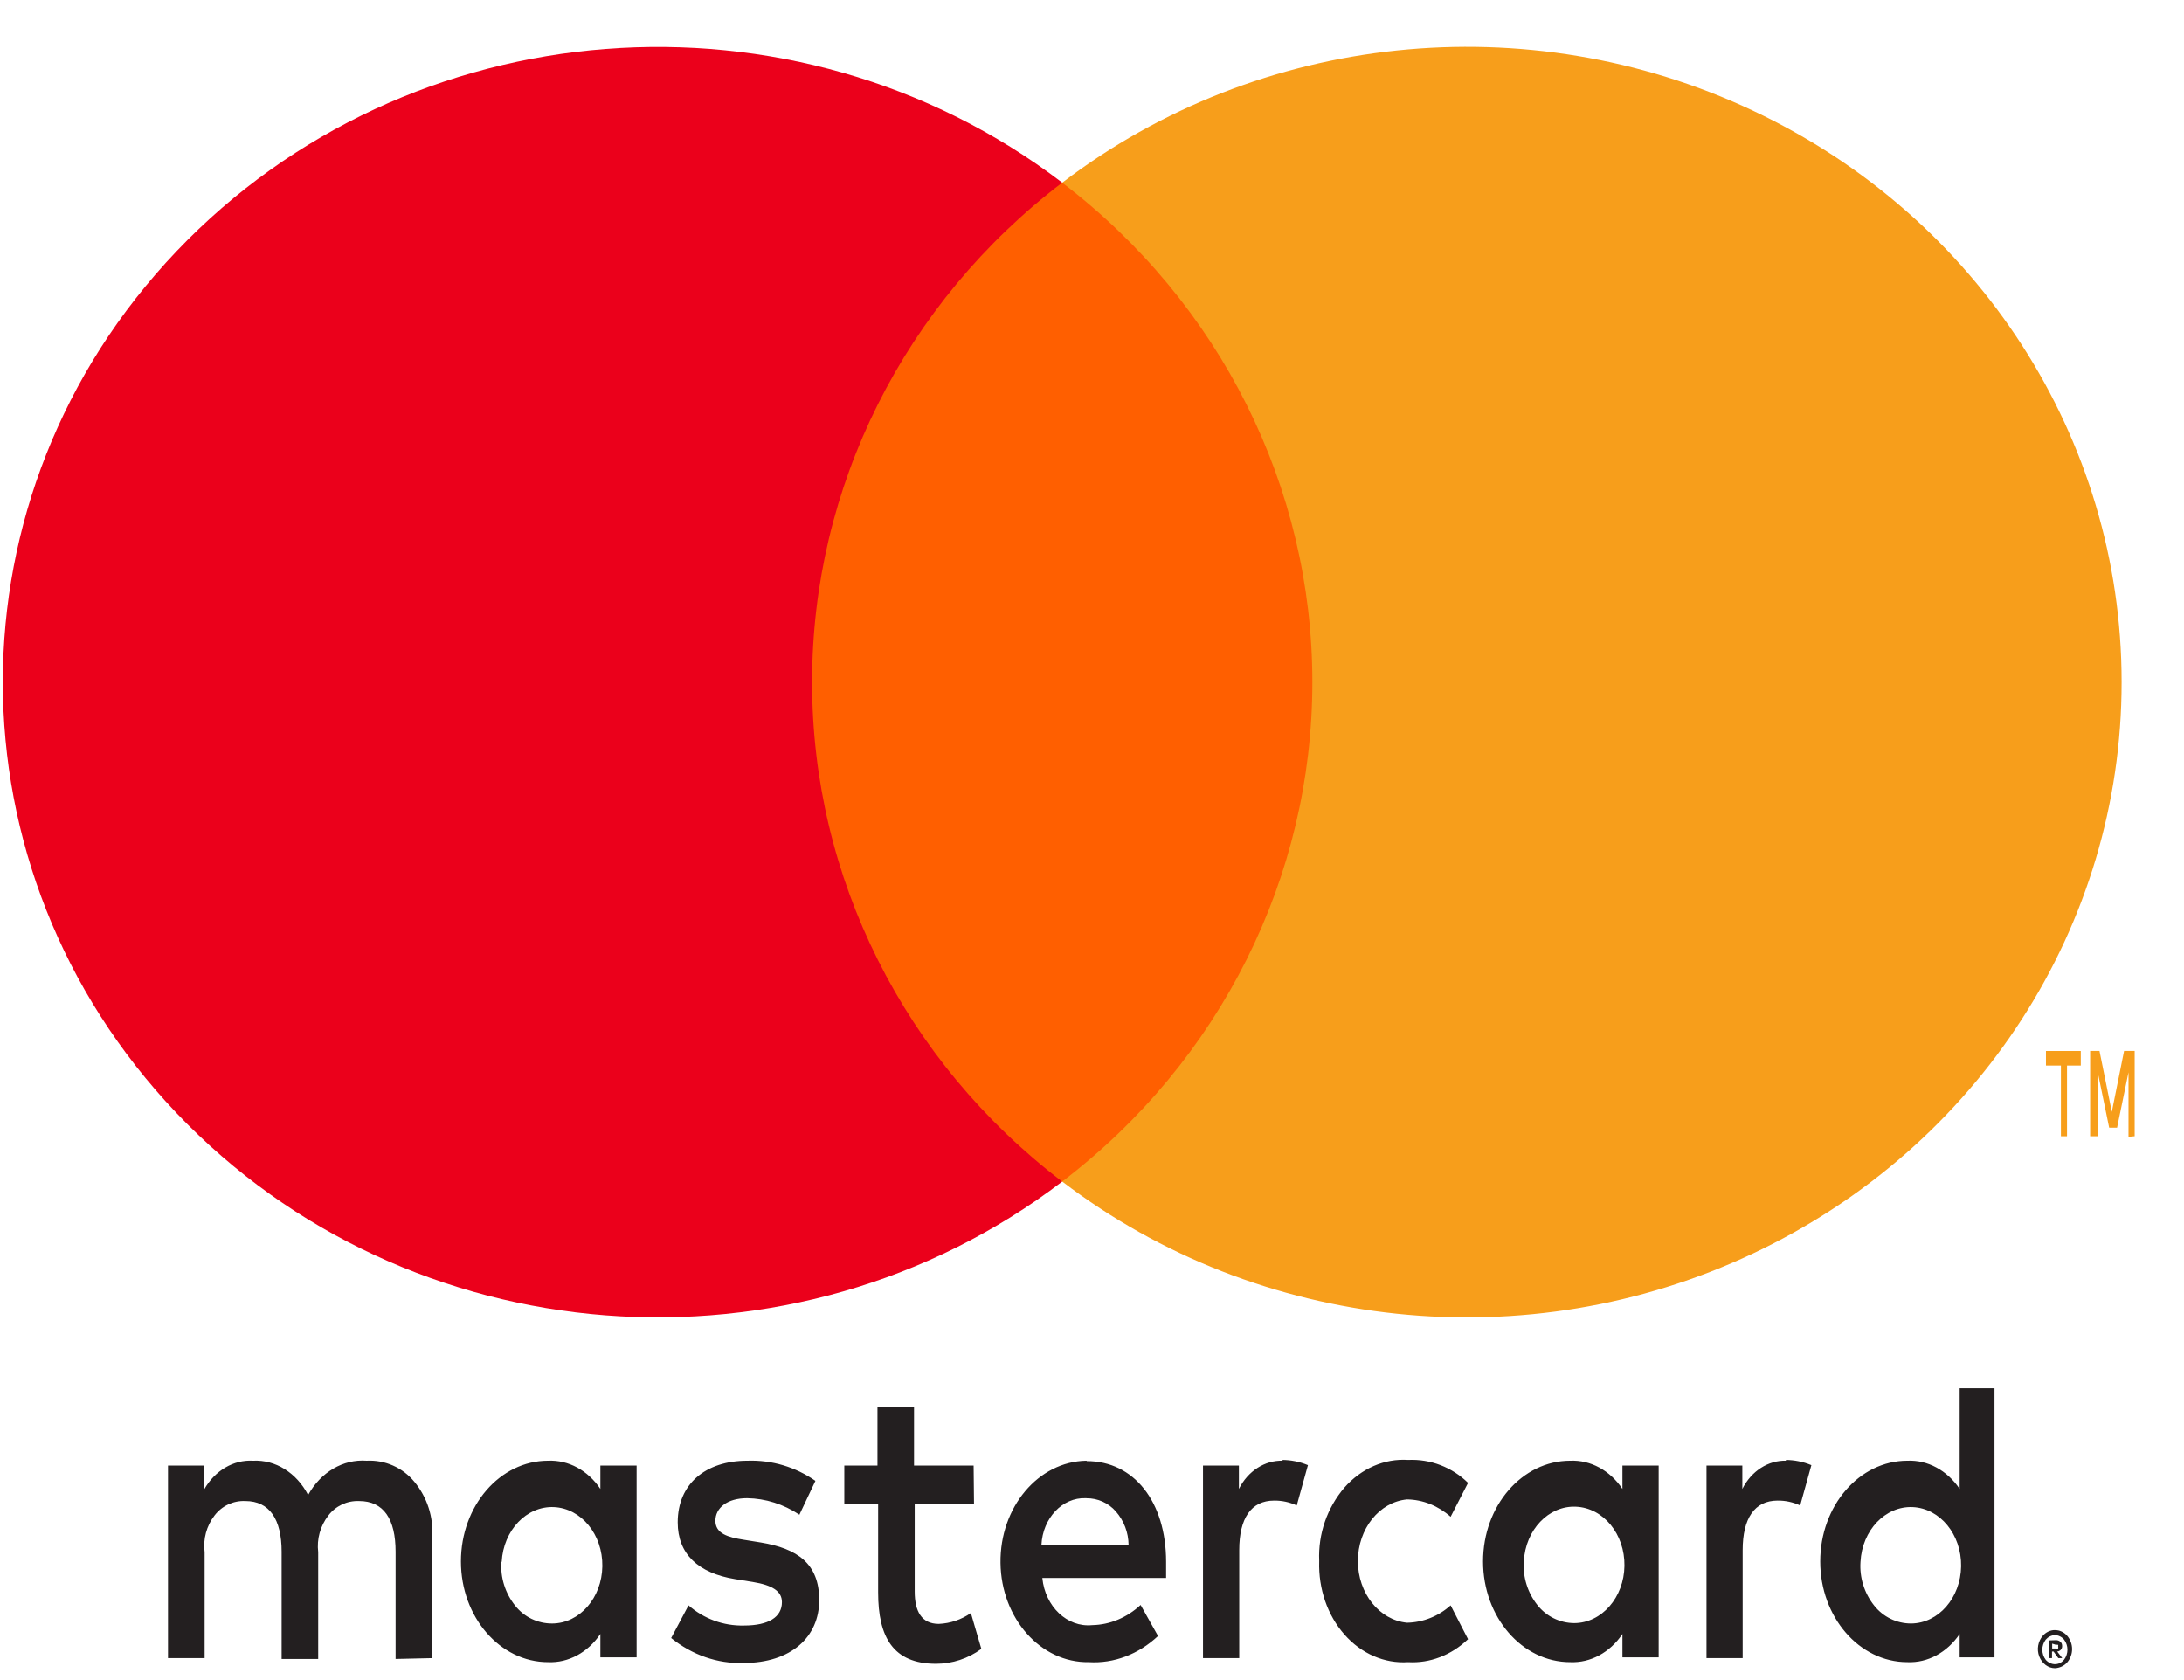
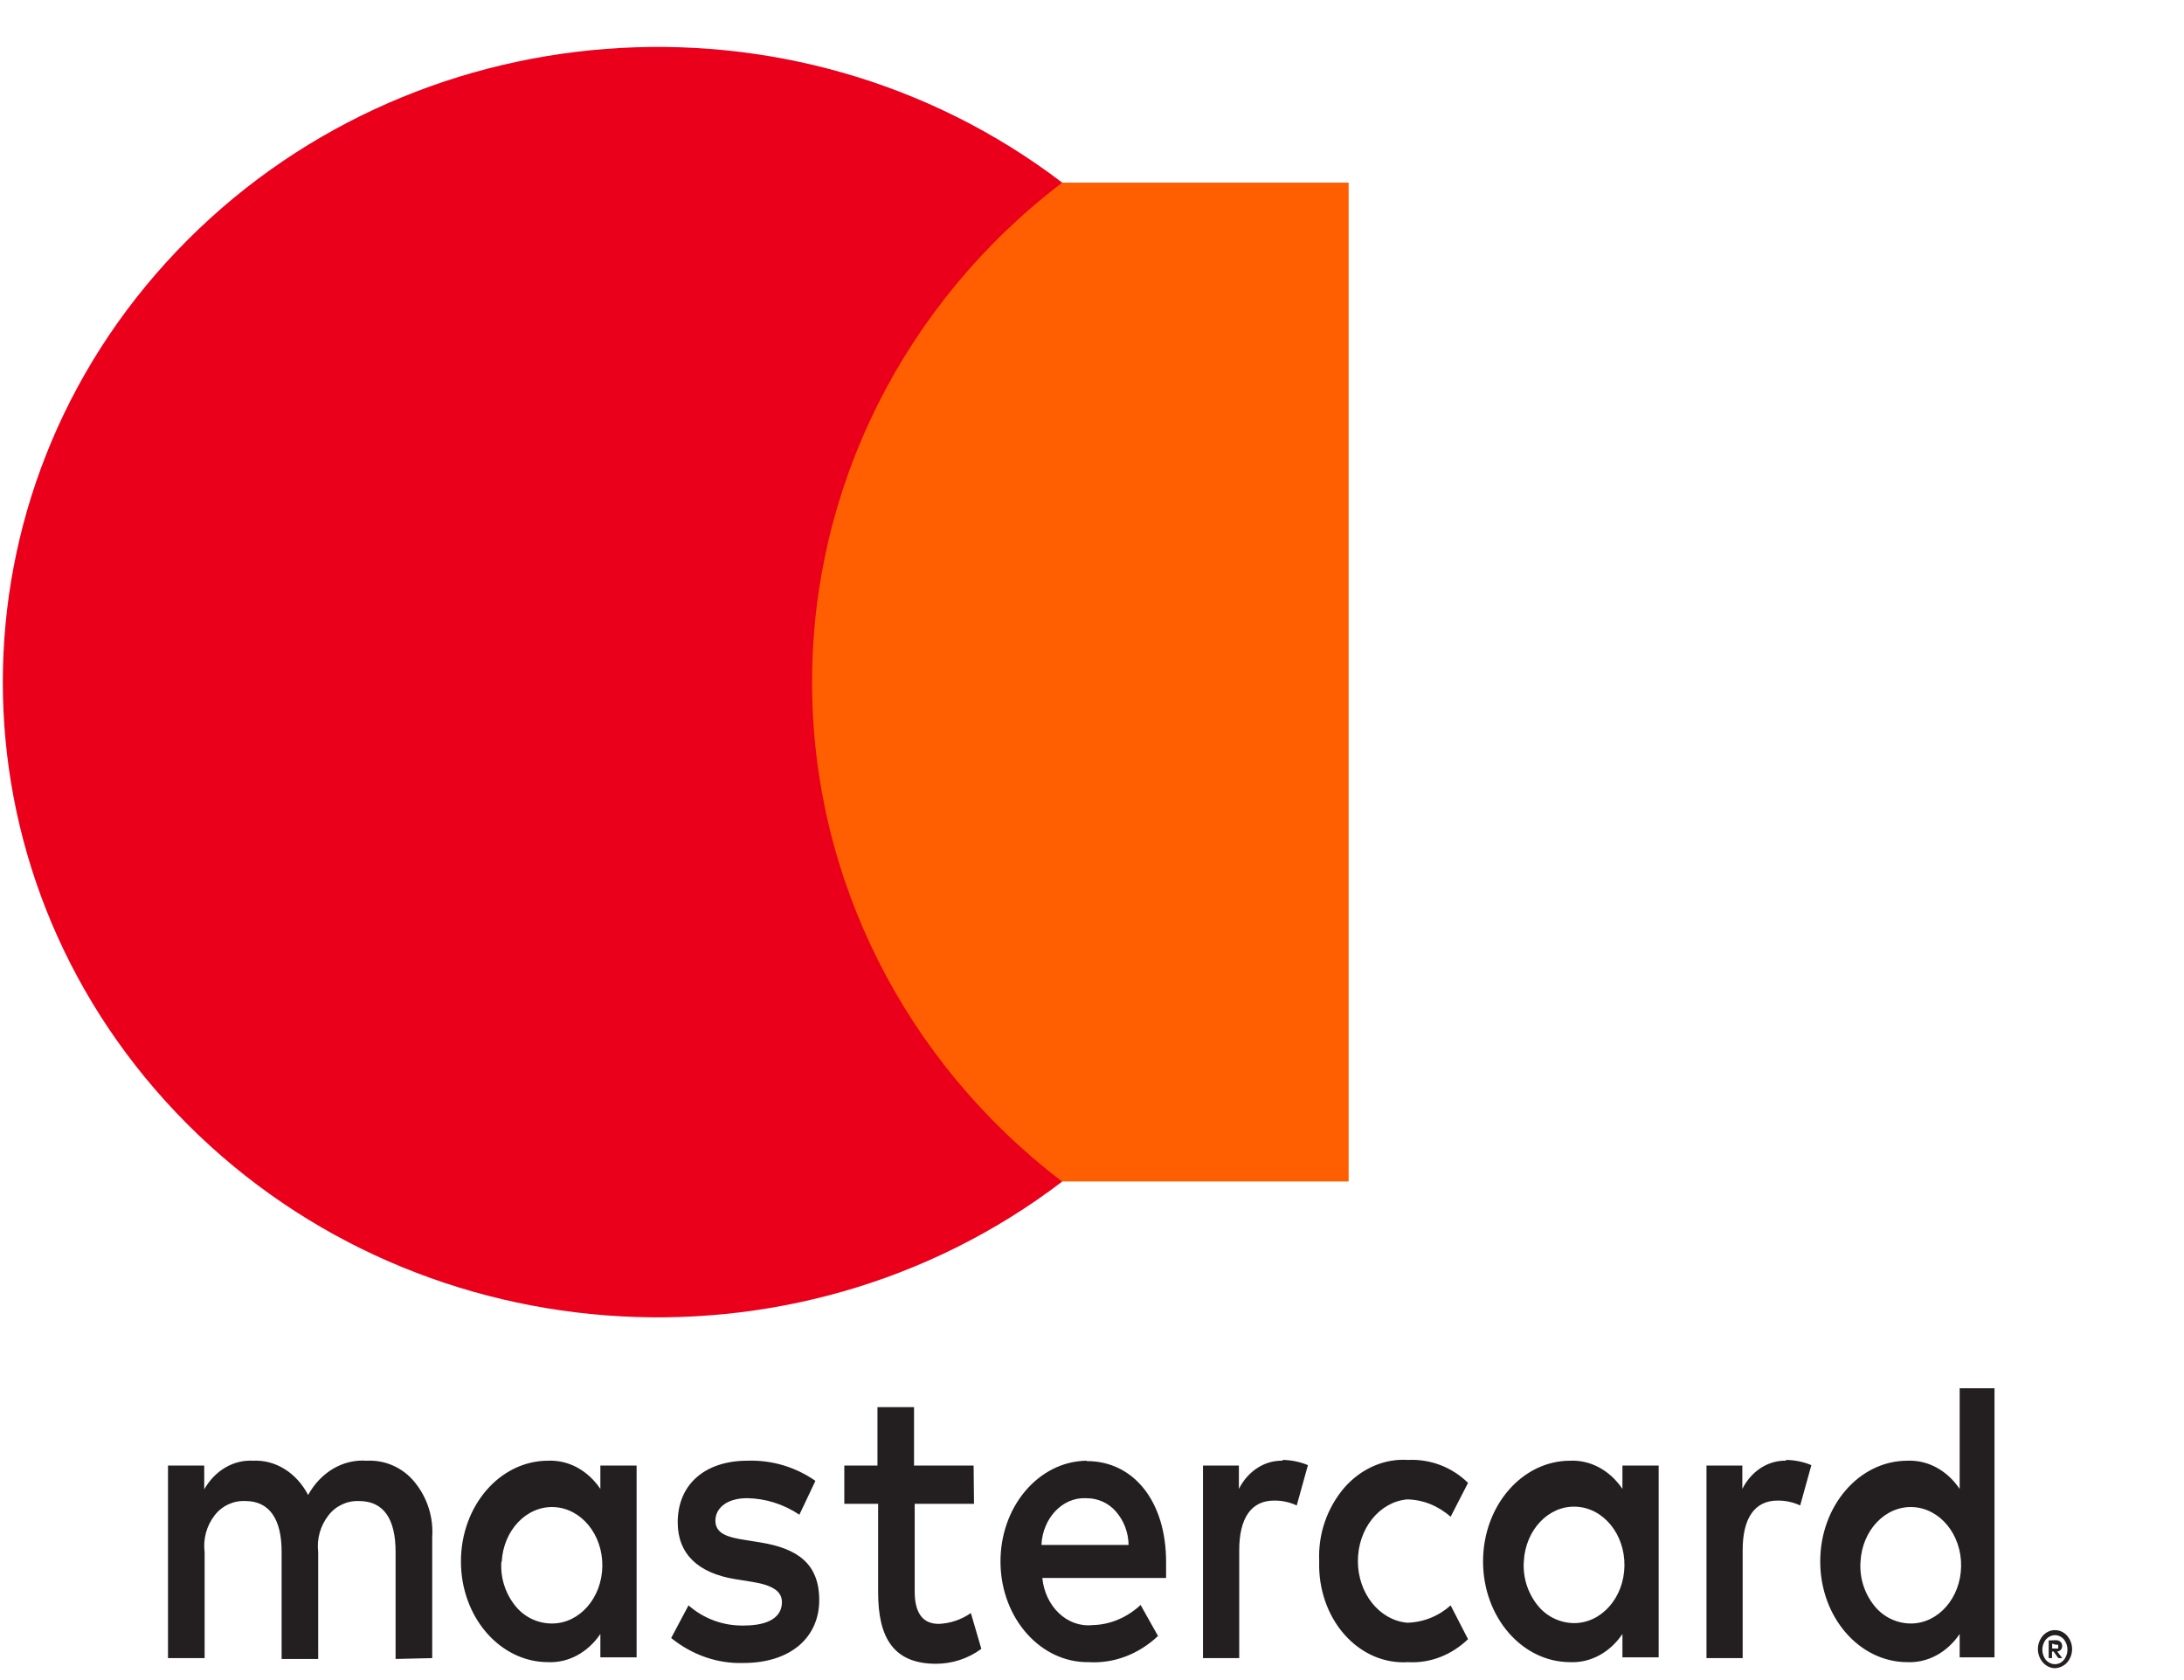
<svg xmlns="http://www.w3.org/2000/svg" width="39px" height="30px" viewBox="0 0 39 30" version="1.1">
  <title>Group 4</title>
  <desc>Created with Sketch.</desc>
  <g id="Page-1" stroke="none" stroke-width="1" fill="none" fill-rule="evenodd">
    <g id="group-3" transform="translate(-90, -6)">
      <g id="Group-4" transform="translate(90, 6)">
        <path d="M7.718,29.608 L7.718,27.45 C7.743,27.091 7.629,26.737 7.4,26.46 C7.192,26.206 6.876,26.066 6.548,26.083 C6.128,26.052 5.728,26.286 5.502,26.695 C5.296,26.298 4.919,26.063 4.519,26.083 C4.17,26.063 3.839,26.257 3.647,26.594 L3.647,26.17 L3,26.17 L3,29.608 L3.654,29.608 L3.654,27.716 C3.624,27.483 3.688,27.247 3.831,27.061 C3.961,26.89 4.166,26.793 4.381,26.803 C4.811,26.803 5.029,27.126 5.029,27.709 L5.029,29.623 L5.682,29.623 L5.682,27.716 C5.654,27.483 5.719,27.249 5.862,27.063 C5.991,26.892 6.196,26.795 6.411,26.803 C6.853,26.803 7.064,27.126 7.064,27.709 L7.064,29.623 L7.718,29.608 Z M17.386,26.17 L16.322,26.17 L16.322,25.126 L15.669,25.126 L15.669,26.17 L15.077,26.17 L15.077,26.853 L15.681,26.853 L15.681,28.436 C15.681,29.234 15.949,29.709 16.714,29.709 C17.005,29.709 17.289,29.616 17.524,29.443 L17.337,28.803 C17.168,28.921 16.97,28.988 16.764,28.997 C16.453,28.997 16.334,28.767 16.334,28.421 L16.334,26.853 L17.393,26.853 L17.386,26.17 Z M22.907,26.083 C22.586,26.073 22.285,26.266 22.123,26.587 L22.123,26.17 L21.482,26.17 L21.482,29.608 L22.129,29.608 L22.129,27.68 C22.129,27.112 22.341,26.795 22.751,26.795 C22.891,26.793 23.029,26.823 23.156,26.882 L23.356,26.162 C23.21,26.101 23.053,26.07 22.895,26.069 L22.907,26.083 Z M14.561,26.443 C14.206,26.194 13.78,26.068 13.347,26.083 C12.594,26.083 12.102,26.501 12.102,27.184 C12.102,27.745 12.463,28.09 13.129,28.198 L13.441,28.248 C13.795,28.306 13.963,28.414 13.963,28.608 C13.963,28.875 13.727,29.026 13.285,29.026 C12.921,29.035 12.568,28.906 12.295,28.666 L11.985,29.249 C12.361,29.553 12.813,29.709 13.272,29.695 C14.132,29.695 14.629,29.227 14.629,28.572 C14.629,27.918 14.237,27.652 13.589,27.544 L13.279,27.494 C12.999,27.45 12.775,27.385 12.775,27.155 C12.775,26.925 12.986,26.752 13.341,26.752 C13.669,26.757 13.991,26.858 14.275,27.047 L14.561,26.443 Z M31.897,26.083 C31.576,26.073 31.275,26.266 31.113,26.587 L31.113,26.17 L30.473,26.17 L30.473,29.608 L31.119,29.608 L31.119,27.68 C31.119,27.112 31.331,26.795 31.742,26.795 C31.881,26.793 32.02,26.823 32.146,26.882 L32.346,26.162 C32.2,26.101 32.043,26.07 31.885,26.069 L31.897,26.083 Z M23.557,27.882 C23.542,28.37 23.705,28.844 24.007,29.186 C24.309,29.529 24.722,29.708 25.145,29.68 C25.533,29.703 25.915,29.557 26.215,29.27 L25.904,28.666 C25.69,28.859 25.414,28.97 25.126,28.976 C24.63,28.929 24.248,28.45 24.248,27.875 C24.248,27.299 24.63,26.82 25.126,26.774 C25.407,26.778 25.68,26.886 25.904,27.084 L26.215,26.479 C25.931,26.199 25.543,26.05 25.145,26.069 C24.722,26.041 24.309,26.221 24.007,26.563 C23.698,26.925 23.537,27.391 23.557,27.867 L23.557,27.882 Z M29.619,27.882 L29.619,26.17 L28.972,26.17 L28.972,26.587 C28.749,26.255 28.402,26.067 28.039,26.083 C27.179,26.083 26.483,26.889 26.483,27.882 C26.483,28.875 27.179,29.68 28.039,29.68 C28.402,29.696 28.749,29.508 28.972,29.177 L28.972,29.594 L29.619,29.594 L29.619,27.882 Z M27.211,27.882 C27.24,27.317 27.654,26.882 28.142,26.904 C28.632,26.925 29.016,27.394 29.008,27.96 C29,28.525 28.603,28.98 28.113,28.983 C27.855,28.982 27.612,28.863 27.453,28.66 C27.279,28.44 27.192,28.162 27.211,27.882 Z M19.4,26.083 C18.54,26.097 17.854,26.913 17.866,27.907 C17.878,28.9 18.584,29.694 19.443,29.68 C19.891,29.707 20.331,29.54 20.679,29.213 L20.368,28.659 C20.122,28.887 19.818,29.013 19.503,29.019 C19.058,29.063 18.663,28.689 18.613,28.177 L20.823,28.177 L20.823,27.889 C20.823,26.809 20.243,26.09 19.409,26.09 L19.399,26.083 L19.4,26.083 Z M19.4,26.753 C19.601,26.751 19.794,26.837 19.926,26.989 C20.071,27.155 20.151,27.367 20.153,27.587 L18.597,27.587 C18.62,27.107 18.972,26.736 19.387,26.752 L19.4,26.752 L19.4,26.753 Z M35.616,27.889 L35.616,24.789 L34.994,24.789 L34.994,26.587 C34.771,26.255 34.424,26.067 34.06,26.083 C33.2,26.083 32.504,26.889 32.504,27.882 C32.504,28.875 33.201,29.68 34.06,29.68 C34.423,29.696 34.77,29.508 34.994,29.177 L34.994,29.594 L35.616,29.594 L35.616,27.89 L35.616,27.889 Z M36.696,29.109 C36.736,29.108 36.776,29.116 36.814,29.134 C36.851,29.151 36.884,29.176 36.911,29.206 C37.032,29.344 37.032,29.55 36.911,29.688 C36.855,29.749 36.778,29.784 36.696,29.788 C36.576,29.788 36.466,29.706 36.416,29.58 C36.366,29.453 36.391,29.309 36.481,29.206 C36.508,29.176 36.541,29.151 36.578,29.134 C36.618,29.115 36.661,29.106 36.705,29.108 L36.696,29.108 L36.696,29.109 Z M36.696,29.716 C36.727,29.716 36.758,29.709 36.786,29.695 C36.814,29.681 36.838,29.661 36.858,29.637 C36.939,29.531 36.939,29.383 36.858,29.277 C36.838,29.253 36.814,29.234 36.786,29.22 C36.729,29.191 36.663,29.191 36.606,29.22 C36.577,29.234 36.552,29.254 36.531,29.278 C36.45,29.384 36.45,29.532 36.531,29.638 C36.552,29.662 36.577,29.681 36.606,29.695 C36.637,29.71 36.671,29.718 36.706,29.716 L36.696,29.716 Z M36.715,29.288 C36.745,29.287 36.773,29.298 36.795,29.318 C36.815,29.336 36.825,29.364 36.824,29.393 C36.825,29.416 36.817,29.439 36.802,29.457 C36.785,29.476 36.761,29.488 36.736,29.49 L36.826,29.608 L36.756,29.608 L36.671,29.49 L36.643,29.49 L36.643,29.608 L36.584,29.608 L36.584,29.292 L36.714,29.288 L36.715,29.288 Z M36.646,29.349 L36.646,29.436 L36.715,29.436 C36.727,29.44 36.74,29.44 36.752,29.436 C36.757,29.425 36.757,29.414 36.752,29.403 C36.756,29.393 36.756,29.381 36.752,29.371 C36.74,29.367 36.727,29.367 36.715,29.371 L36.646,29.349 Z M33.223,27.889 C33.252,27.325 33.666,26.89 34.155,26.911 C34.644,26.933 35.028,27.401 35.02,27.967 C35.012,28.532 34.615,28.987 34.126,28.99 C33.868,28.99 33.625,28.871 33.466,28.668 C33.291,28.448 33.204,28.17 33.223,27.889 Z M11.368,27.889 L11.368,26.169 L10.721,26.169 L10.721,26.587 C10.498,26.255 10.151,26.067 9.787,26.083 C8.927,26.083 8.231,26.889 8.231,27.882 C8.231,28.875 8.928,29.68 9.787,29.68 C10.15,29.696 10.497,29.508 10.721,29.177 L10.721,29.594 L11.368,29.594 L11.368,27.89 L11.368,27.889 Z M8.959,27.889 C8.989,27.325 9.402,26.89 9.891,26.911 C10.38,26.933 10.764,27.401 10.756,27.967 C10.748,28.532 10.351,28.987 9.862,28.99 C9.603,28.992 9.358,28.874 9.198,28.67 C9.022,28.449 8.934,28.171 8.953,27.889 L8.959,27.889 Z" id="Shape" fill="#231F20" fill-rule="nonzero" />
        <polygon id="Path" fill="#FF5F00" points="13.852 3.261 24.083 3.261 24.083 21.097 13.852 21.097" />
        <path d="M14.502,12.181 C14.498,8.701 16.145,5.411 18.968,3.261 C14.174,-0.392 7.289,0.14 3.153,4.486 C-0.984,8.831 -0.984,15.53 3.153,19.876 C7.289,24.221 14.173,24.753 18.968,21.099 C16.146,18.95 14.498,15.662 14.502,12.182 L14.502,12.181 Z" id="Path" fill="#EB001B" />
-         <path d="M37.886,12.181 C37.886,16.524 35.33,20.485 31.303,22.383 C27.277,24.281 22.487,23.782 18.968,21.098 C21.788,18.948 23.435,15.66 23.435,12.18 C23.435,8.7 21.788,5.412 18.968,3.262 C22.487,0.578 27.277,0.078 31.303,1.976 C35.33,3.874 37.886,7.836 37.886,12.178 L37.886,12.181 Z M36.911,20.289 L36.911,19.027 L37.157,19.027 L37.157,18.767 L36.535,18.767 L36.535,19.027 L36.802,19.027 L36.802,20.289 L36.912,20.289 L36.911,20.289 Z M38.119,20.289 L38.119,18.766 L37.93,18.766 L37.711,19.854 L37.491,18.766 L37.324,18.766 L37.324,20.289 L37.46,20.289 L37.46,19.147 L37.664,20.137 L37.805,20.137 L38.009,19.147 L38.009,20.299 L38.119,20.289 Z" id="Shape" fill="#F79E1B" fill-rule="nonzero" />
      </g>
    </g>
  </g>
</svg>